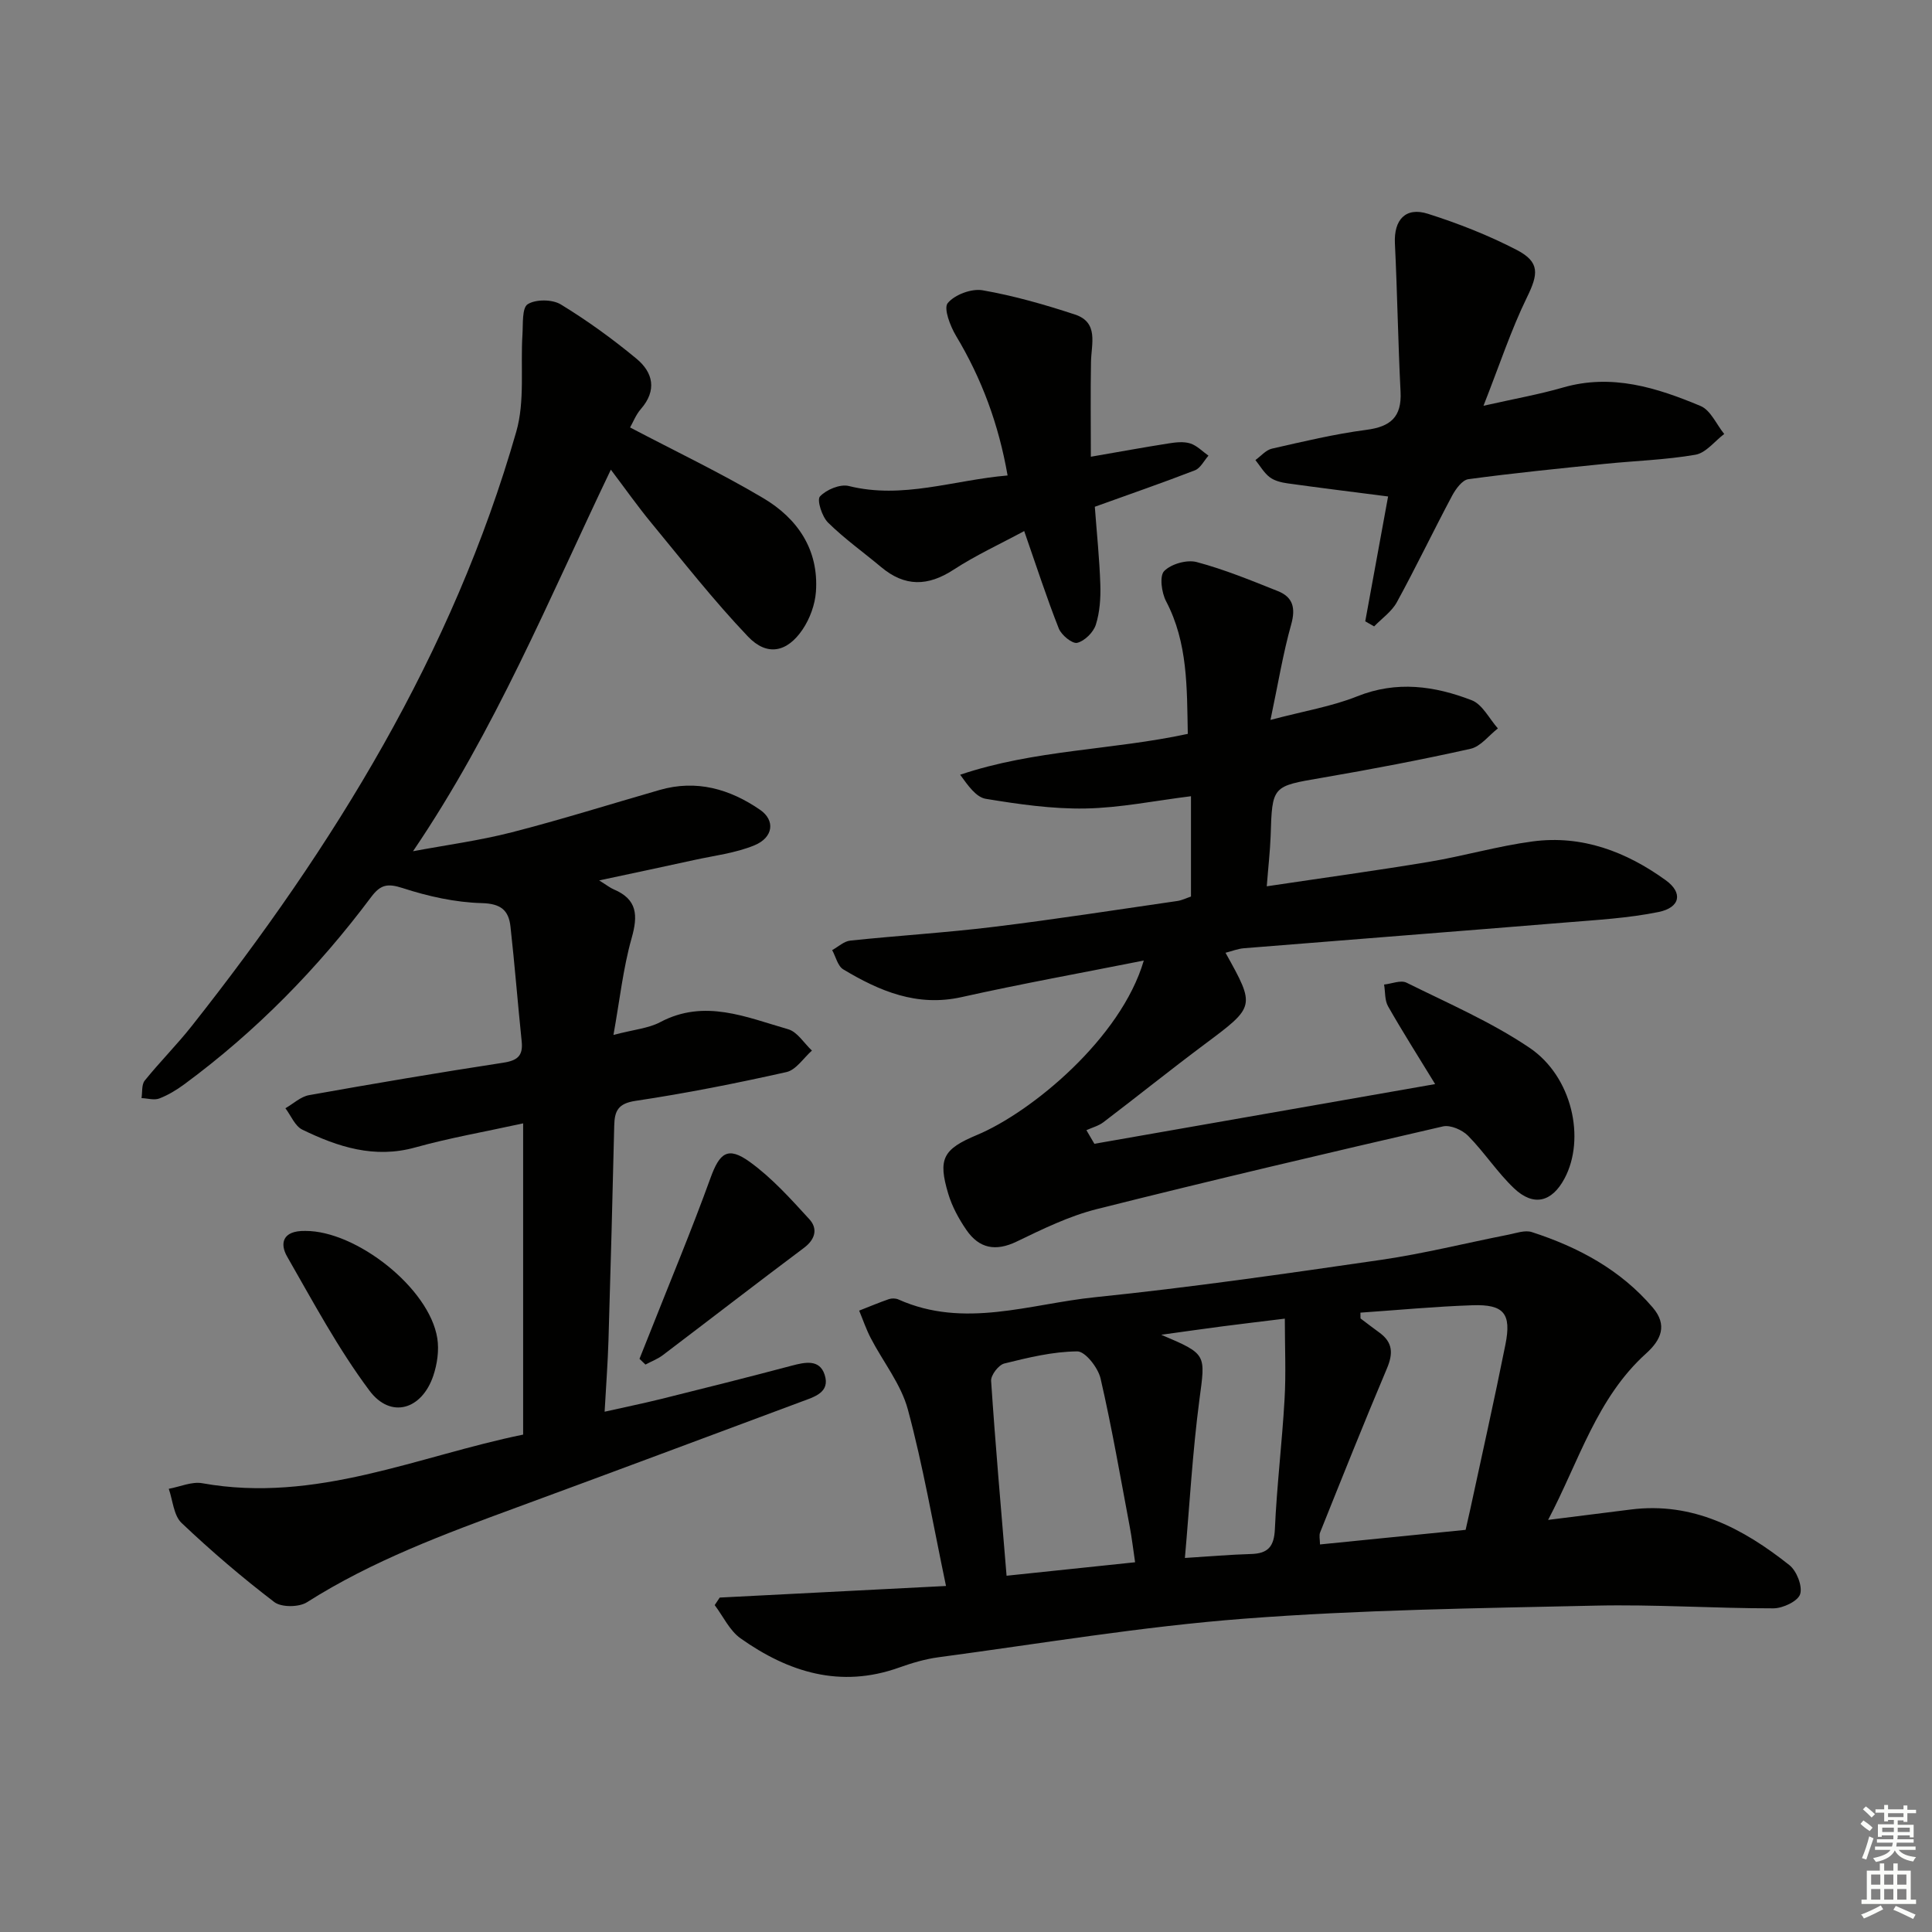
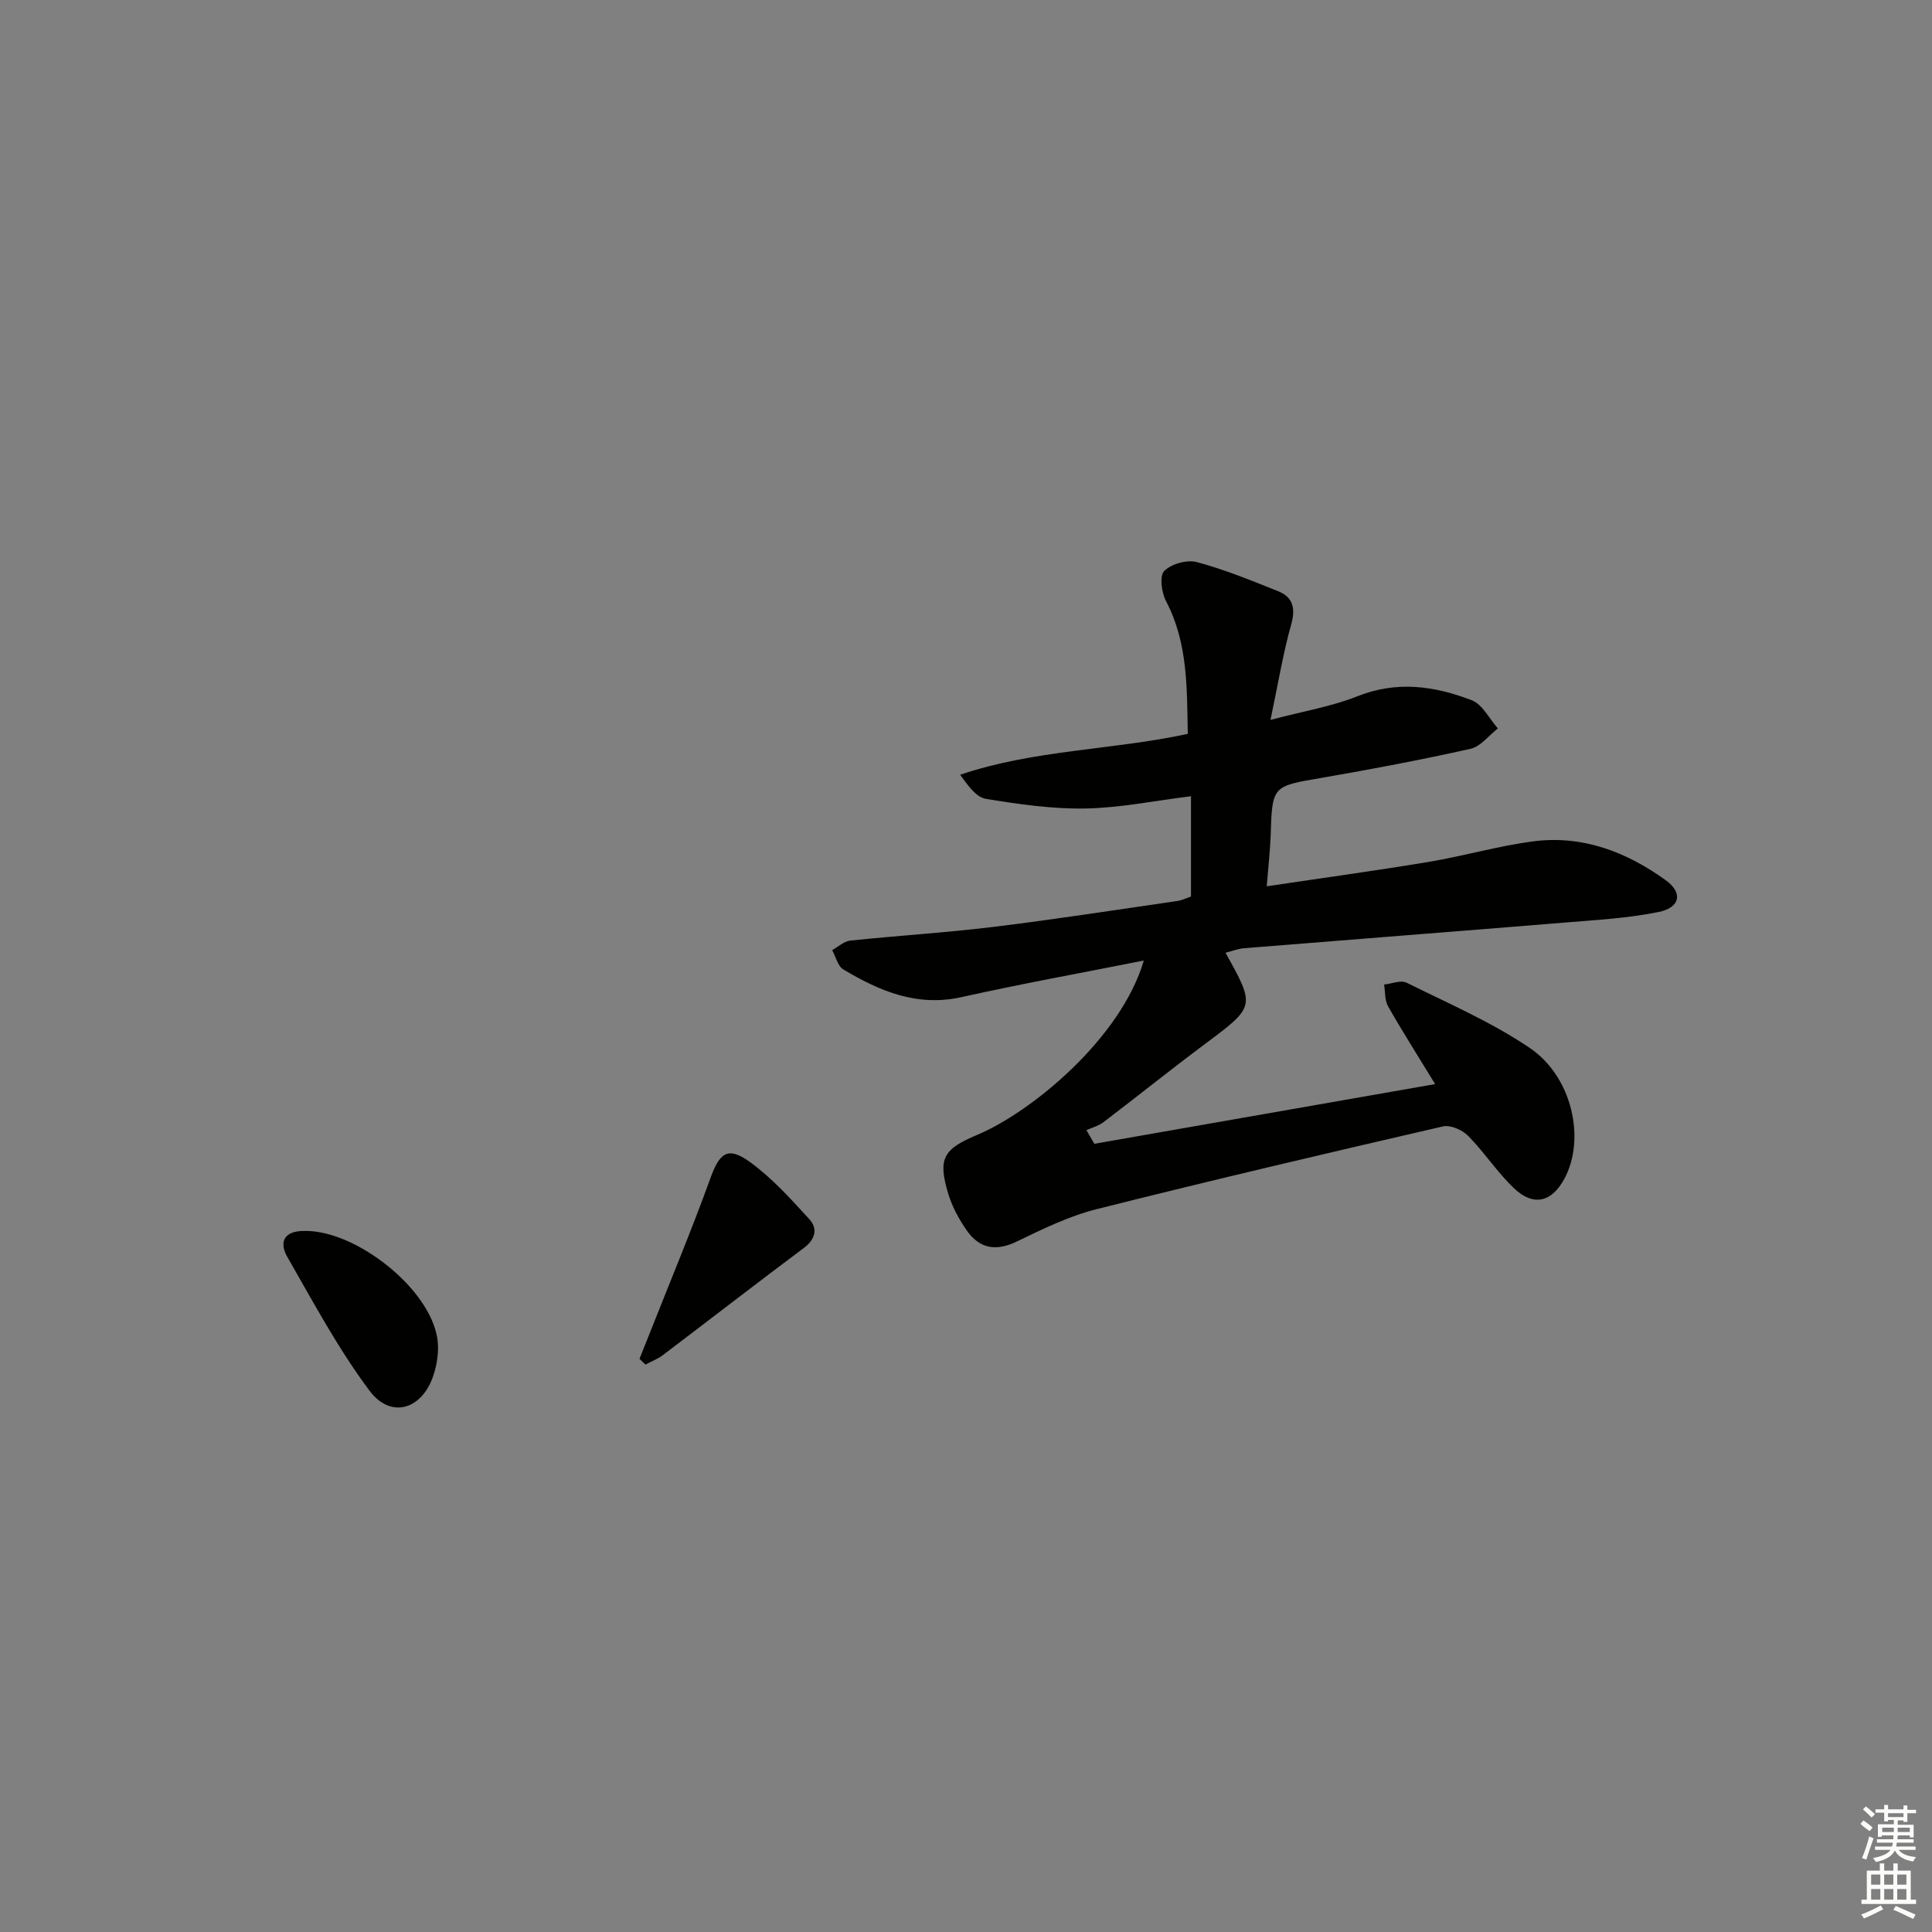
<svg xmlns="http://www.w3.org/2000/svg" enable-background="new 0 0 400 400" viewBox="0 0 400 400">
  <rect x="0" y="0" width="400" height="400" fill="#808080" stroke="none" />
  <g fill="#010100">
-     <path d="m108.31 297.02c0-21.55 0-42.48 0-64.44-7.97 1.75-15.24 3.01-22.32 4.98-8.48 2.37-16.03-.1-23.4-3.68-1.52-.74-2.35-2.91-3.5-4.43 1.63-.93 3.16-2.4 4.89-2.71 13.38-2.39 26.79-4.66 40.23-6.72 2.93-.45 4.11-1.44 3.8-4.4-.82-7.92-1.44-15.86-2.32-23.77-.37-3.36-1.96-4.77-5.94-4.87-5.5-.15-11.11-1.4-16.37-3.11-3.15-1.02-4.6-.74-6.55 1.87-11.03 14.74-23.81 27.79-38.66 38.74-1.6 1.18-3.35 2.24-5.19 2.95-1.06.4-2.44-.03-3.68-.08.2-1.23-.01-2.78.66-3.62 3.13-3.88 6.68-7.43 9.77-11.34 29.38-37.19 53.99-77.05 67.16-123.02 1.81-6.31.85-13.39 1.28-20.11.14-2.2-.12-5.52 1.09-6.28 1.68-1.05 5.09-1.02 6.85.05 5.48 3.34 10.72 7.14 15.66 11.23 3.45 2.85 4.29 6.56.91 10.43-1.03 1.18-1.62 2.75-2.23 3.81 9.46 4.97 18.75 9.4 27.57 14.63 7.1 4.21 11.53 10.67 10.91 19.38-.19 2.67-1.25 5.57-2.75 7.8-3.21 4.77-7.38 5.62-11.32 1.48-7.08-7.43-13.44-15.56-19.98-23.49-2.85-3.45-5.43-7.12-8.41-11.06-12.81 26.75-23.96 53.96-40.96 79 6.82-1.28 13.74-2.2 20.45-3.92 10.29-2.64 20.43-5.84 30.63-8.77 7.61-2.19 14.51-.2 20.77 4.11 3.19 2.19 2.76 5.74-1.18 7.36-3.91 1.61-8.29 2.12-12.47 3.04-6.22 1.37-12.45 2.68-19.66 4.22 1.67 1.04 2.3 1.56 3.03 1.86 4.88 2.07 5.03 5.38 3.69 10.1-1.76 6.23-2.45 12.75-3.76 20.03 4.3-1.13 7.26-1.36 9.67-2.64 9.19-4.88 17.83-1.02 26.49 1.46 1.91.54 3.3 2.9 4.93 4.42-1.74 1.54-3.28 4-5.27 4.45-10.34 2.32-20.76 4.39-31.25 5.96-3.61.54-4.34 2.08-4.41 5.11-.35 14.81-.74 29.62-1.19 44.43-.14 4.63-.49 9.26-.8 14.82 4.22-.95 7.98-1.72 11.71-2.64 9.02-2.24 18.04-4.51 27.02-6.89 2.76-.73 5.74-1.38 6.81 1.83 1.25 3.74-2.18 4.64-4.82 5.63-19.6 7.3-39.2 14.64-58.84 21.86-14.98 5.51-29.92 11.03-43.51 19.66-1.65 1.05-5.29 1.08-6.76-.04-6.68-5.1-13.1-10.59-19.2-16.38-1.64-1.56-1.81-4.67-2.65-7.07 2.33-.42 4.78-1.55 6.96-1.15 23.52 4.21 44.71-5.65 66.41-10.07z" />
-     <path d="m149.01 330.76c15.48-.79 30.95-1.58 46.85-2.4-2.71-12.91-4.75-24.88-7.9-36.55-1.41-5.23-5.12-9.83-7.68-14.77-.95-1.82-1.61-3.79-2.4-5.69 2.05-.8 4.08-1.66 6.16-2.38.59-.2 1.41-.18 1.97.07 13.62 6.1 27.2.92 40.67-.46 19.81-2.03 39.54-4.88 59.25-7.74 8.85-1.29 17.56-3.48 26.35-5.21 1.61-.32 3.45-1 4.87-.54 9.62 3.12 18.36 7.79 25.04 15.63 3.06 3.59 1.78 6.65-1.37 9.49-10.25 9.24-13.87 22.27-20.3 34.47 6.32-.79 11.71-1.46 17.11-2.15 12.85-1.63 23.27 3.92 32.83 11.5 1.52 1.2 2.77 4.38 2.24 6.03-.47 1.46-3.59 2.93-5.54 2.93-12.3.01-24.62-.84-36.91-.56-24.26.54-48.57.85-72.76 2.71-21.15 1.62-42.15 5.17-63.2 7.98-2.77.37-5.53 1.2-8.17 2.14-12.13 4.33-22.88.96-32.8-6.06-2.27-1.61-3.59-4.55-5.35-6.88.35-.51.69-1.04 1.04-1.56zm132.65-58.99c.01.4.01.8.02 1.2 1.31.99 2.62 1.99 3.95 2.96 2.75 2.01 2.82 4.32 1.52 7.39-4.76 11.25-9.28 22.6-13.83 33.94-.26.64-.03 1.48-.03 2.5 10.31-1.03 20.29-2.03 30.15-3.02.38-1.68.64-2.81.89-3.93 2.47-11.47 5.05-22.92 7.35-34.43 1.29-6.43-.32-8.37-6.84-8.14-7.75.26-15.46 1-23.18 1.53zm-46.65 51.68c-.42-2.83-.68-5.11-1.11-7.36-1.93-10.25-3.7-20.54-6.04-30.69-.51-2.23-3.18-5.63-4.82-5.61-5.06.04-10.15 1.28-15.11 2.51-1.18.29-2.81 2.41-2.73 3.6.88 13.21 2.05 26.41 3.2 40.34 8.84-.93 17.34-1.82 26.61-2.79zm31-50.44c-5.05.62-9 1.09-12.94 1.6-3.88.51-7.74 1.06-12.65 1.74 9.56 4.05 9.15 4 7.9 13.49-1.42 10.78-2.02 21.67-3 32.72 5.15-.32 9.42-.7 13.7-.82 3.5-.1 4.77-1.52 4.93-5.17.4-8.95 1.49-17.87 2-26.82.32-5.36.06-10.75.06-16.74z" />
    <path d="m262.27 183.5c11.63-1.74 22.62-3.24 33.56-5.06 7.19-1.2 14.26-3.27 21.47-4.23 10.23-1.37 19.39 2.12 27.57 8.03 3.61 2.6 3.02 5.66-1.48 6.58-6.29 1.28-12.79 1.64-19.22 2.17-22.2 1.82-44.4 3.53-66.6 5.33-1.28.1-2.53.61-3.84.94 6.22 11.17 6.17 11.1-4.32 18.94-7.07 5.28-13.95 10.81-20.97 16.15-1 .76-2.33 1.1-3.51 1.64l1.65 2.82c23.33-4.09 46.66-8.17 70.55-12.36-3.48-5.7-6.74-10.82-9.74-16.09-.72-1.26-.57-3-.83-4.52 1.56-.16 3.45-.98 4.64-.39 8.61 4.27 17.55 8.13 25.47 13.48 8.87 5.98 11.64 18.86 7.24 27.08-2.62 4.89-6.41 5.85-10.45 2.01-3.47-3.3-6.13-7.44-9.5-10.86-1.21-1.23-3.67-2.3-5.21-1.95-23.93 5.52-47.84 11.13-71.66 17.12-5.73 1.44-11.21 4.12-16.57 6.71-4.38 2.12-7.79 1.45-10.43-2.38-1.58-2.3-2.98-4.87-3.77-7.52-2.16-7.22-1.1-9.21 5.96-12.16 11.18-4.67 29.8-19.95 34.53-36.11-12.88 2.56-25.35 4.81-37.72 7.57-9.23 2.06-16.99-1.24-24.5-5.74-1.15-.69-1.55-2.63-2.3-3.99 1.25-.68 2.45-1.84 3.76-1.97 9.9-1.04 19.86-1.64 29.74-2.85 12.68-1.55 25.32-3.52 37.97-5.35.95-.14 1.86-.6 2.82-.92 0-6.78 0-13.38 0-20.77-7.51.93-14.68 2.41-21.87 2.54-6.86.12-13.8-.88-20.6-2-2.02-.33-3.69-2.74-5.32-4.99 15.41-5.2 31.47-5.08 47.13-8.46-.19-9.58.03-18.83-4.5-27.47-.93-1.77-1.39-5.23-.39-6.24 1.46-1.48 4.71-2.4 6.74-1.86 5.74 1.53 11.29 3.81 16.82 6.02 3.1 1.24 3.69 3.49 2.74 6.89-1.69 6-2.69 12.19-4.29 19.77 6.98-1.85 12.7-2.78 17.95-4.88 8.18-3.28 16.03-2.16 23.72.81 2.22.86 3.63 3.83 5.41 5.83-1.87 1.45-3.56 3.75-5.66 4.22-10.19 2.28-20.46 4.23-30.75 6-10.33 1.77-10.32 1.61-10.64 12.13-.12 3.1-.48 6.22-.8 10.34z" />
-     <path d="m282.66 128.64c1.62-8.83 3.23-17.66 4.73-25.85-7.44-.96-14.12-1.78-20.78-2.71-1.29-.18-2.73-.52-3.73-1.28-1.19-.91-1.99-2.34-2.96-3.55 1.13-.81 2.16-2.07 3.41-2.36 6.47-1.47 12.96-3.03 19.53-3.89 5.03-.65 7.38-2.65 7.11-7.89-.52-10.24-.67-20.49-1.17-30.73-.23-4.85 2.19-7.59 6.83-6.12 6.3 2 12.54 4.45 18.4 7.49 4.85 2.52 4.45 5.02 2.12 9.79-3.31 6.77-5.67 14-9.01 22.47 6.43-1.45 11.52-2.35 16.47-3.78 10.1-2.92 19.41.03 28.48 3.83 2.08.87 3.28 3.81 4.89 5.79-1.98 1.49-3.79 3.93-5.97 4.3-6.18 1.07-12.52 1.25-18.78 1.89-9.42.96-18.84 1.9-28.22 3.17-1.27.17-2.63 2.04-3.37 3.43-3.89 7.3-7.46 14.77-11.43 22.03-1.06 1.95-3.11 3.36-4.71 5.02-.61-.34-1.22-.7-1.84-1.05z" />
-     <path d="m226.67 104.92c.41 5.53.97 10.81 1.14 16.1.09 2.78-.1 5.7-.93 8.32-.5 1.57-2.31 3.37-3.85 3.75-1.02.25-3.28-1.6-3.82-2.97-2.49-6.3-4.58-12.76-7.16-20.17-4.98 2.69-10.02 5-14.62 8-5.32 3.47-10.09 3.56-14.97-.52-3.68-3.08-7.63-5.89-11.03-9.24-1.25-1.24-2.34-4.68-1.67-5.4 1.31-1.41 4.17-2.61 5.96-2.17 11.15 2.78 21.66-1.22 32.89-2.18-1.84-10.56-5.34-20.02-10.67-28.9-1.21-2.02-2.62-5.71-1.72-6.79 1.45-1.75 4.93-3.05 7.22-2.65 6.47 1.13 12.86 2.96 19.12 5.02 4.96 1.64 3.39 6.05 3.32 9.79-.12 6.41-.03 12.81-.03 19.65 5.8-1 10.96-1.95 16.13-2.76 1.46-.23 3.09-.42 4.45.01 1.39.44 2.53 1.66 3.77 2.53-.92 1.04-1.65 2.58-2.8 3.03-6.63 2.57-13.36 4.89-20.73 7.55z" />
    <path d="m63.22 254.85c10.51-.05 25.69 11.82 27.32 22.24.39 2.49-.02 5.32-.83 7.74-2.38 7.06-8.83 8.97-13.22 3.08-6.48-8.67-11.65-18.35-17.06-27.78-1.48-2.6-1.05-5.37 3.79-5.28z" />
    <path d="m132.4 281.33c.7-1.75 1.4-3.5 2.1-5.26 4.23-10.71 8.68-21.35 12.6-32.18 1.88-5.18 3.56-6.63 8.12-3.34 4.59 3.31 8.5 7.67 12.35 11.88 1.75 1.91 1.29 4.12-1.11 5.92-9.79 7.33-19.47 14.82-29.22 22.21-1.08.82-2.4 1.31-3.61 1.96-.42-.39-.82-.79-1.23-1.19z" />
  </g>
  <path d="m385.2 377.6.6-.7c.6.4 1.3.9 1.9 1.5l-.6.7c-.8-.5-1.4-1-1.9-1.5zm.3 7.1c.6-1.4 1.1-2.9 1.5-4.5.3.1.6.3.9.4-.5 1.4-1 2.9-1.5 4.4zm.2-10.1.6-.6c.7.5 1.3 1.1 1.9 1.6l-.7.7c-.6-.6-1.2-1.2-1.8-1.7zm8.4-.8h.8v.9h1.8v.7h-1.8v1.8h-.8v-.3h-1.2v.9h3.3v2.6h-.8v-.4h-2.5c0 .3 0 .6-.1.8h3.4v.7h-3.5c0 .3-.1.6-.1.8h4v.7h-3.5c.7.9 1.9 1.3 3.6 1.5-.2.2-.4.5-.6.9-1.9-.3-3.2-1.1-3.8-2.3-.5 1.1-1.8 2-3.9 2.4-.2-.3-.4-.5-.6-.8 1.9-.4 3.1-.9 3.6-1.7h-3.2v-.7h3.5c.1-.2.1-.5.2-.8h-3.3v-.7h3.4c0-.2 0-.5 0-.8h-2.4v.3h-.8v-2.6h3.3v-.9h-1.2v.3h-.8v-1.8h-1.8v-.7h1.8v-.9h.8v.9h3.2zm-4.4 5.5h2.4c0-.3 0-.6 0-.9h-2.4zm1.2-3.1h3.2v-.8h-3.2zm4.4 2.2h-2.4v.9h2.5v-.9z" fill="#fbfcfa" />
  <path d="m389.2 385.8h.9v1.5h1.9v-1.5h.9v1.5h2.7v6h1.1v.9h-11.3v-.9h1.1v-6h2.7zm.2 8.7.5.8c-1.2.6-2.5 1.3-4 1.9-.2-.3-.3-.6-.6-.8 1.6-.6 3-1.3 4.1-1.9zm-2-4.3h1.9v-2.1h-1.9zm0 3.1h1.9v-2.2h-1.9zm2.7-3.1h1.9v-2.1h-1.9zm0 3.1h1.9v-2.2h-1.9zm2.4 1.3c1.4.6 2.7 1.2 4.1 1.8l-.5.9c-1.5-.7-2.8-1.4-4.1-1.9zm2.2-6.5h-1.9v2.1h1.9zm-1.9 5.2h1.9v-2.2h-1.9z" fill="#fbfcfa" />
</svg>